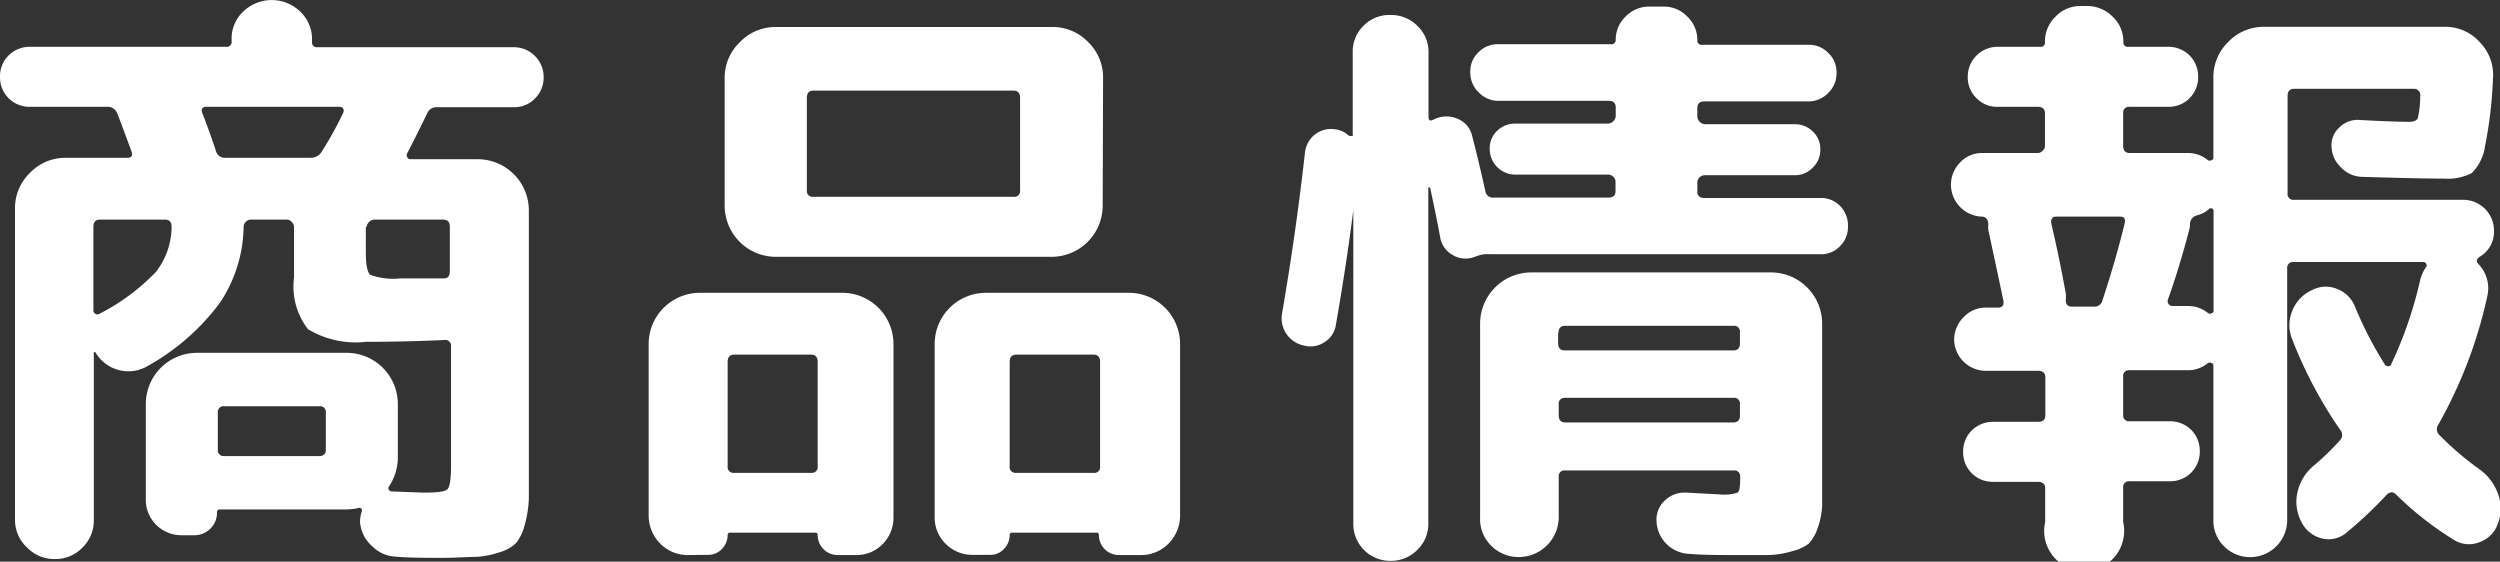
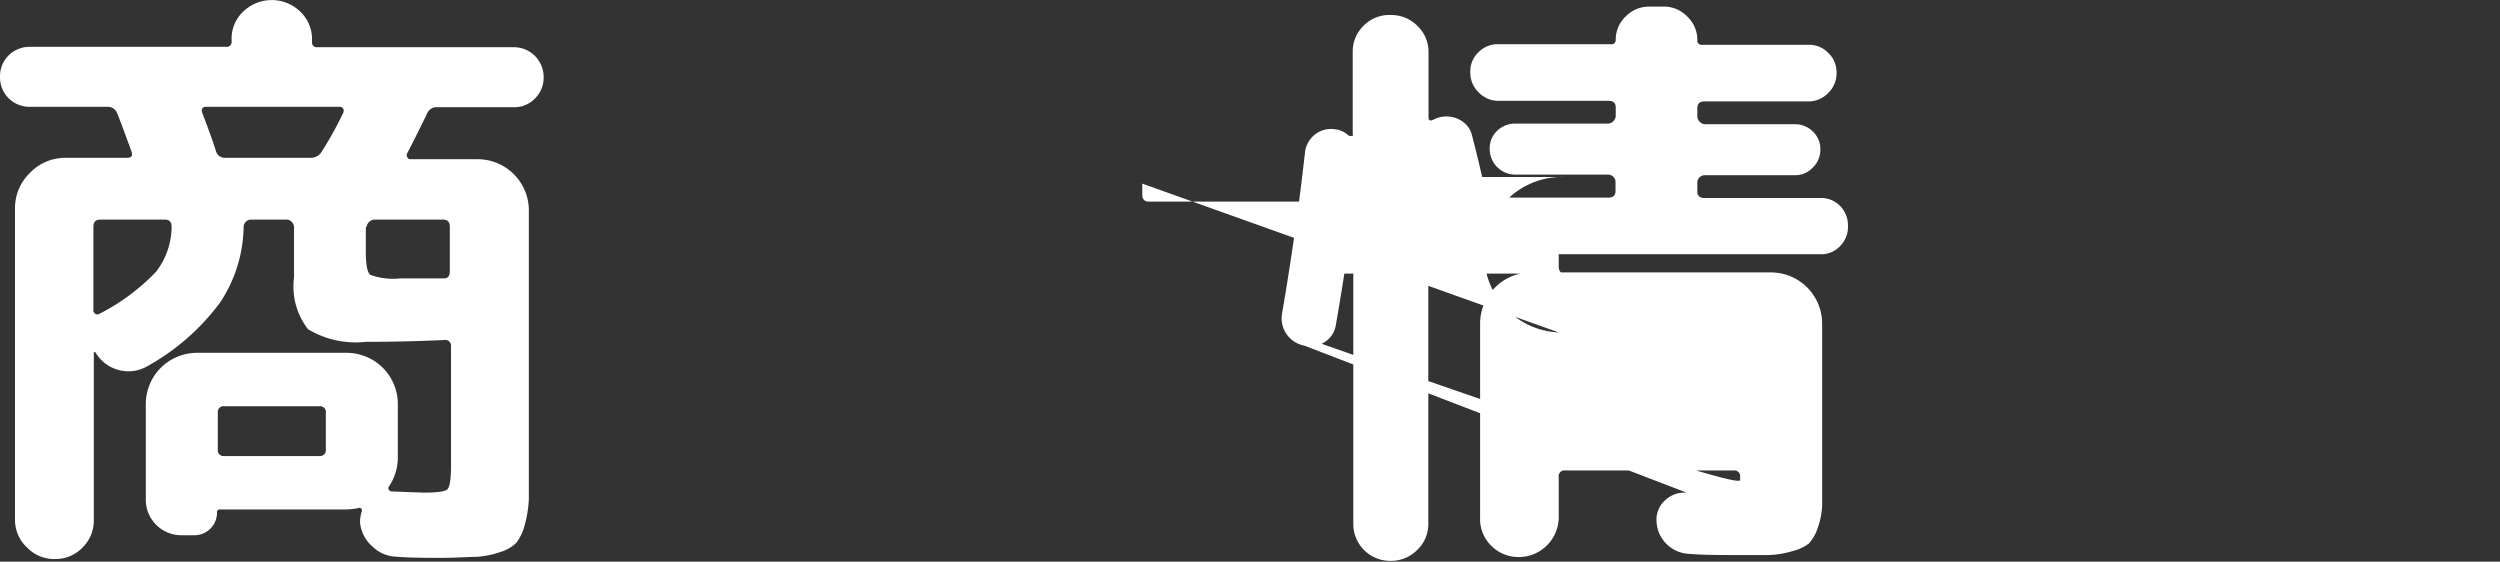
<svg xmlns="http://www.w3.org/2000/svg" viewBox="0 0 124.99 28.08">
  <rect x="0" y="0" width="124.99" height="28.08" fill="#333333" stroke="none" />
  <defs>
    <style>.cls-1{fill:#fff;}</style>
  </defs>
  <title>アセット 35</title>
  <g id="レイヤー_2" data-name="レイヤー 2">
    <g id="SP_ナビ" data-name="SP ナビ">
      <path class="cls-1" d="M1.5,5.34A1.47,1.47,0,0,1,0,3.84,1.47,1.47,0,0,1,.43,2.77,1.5,1.5,0,0,1,1.5,2.34h9.81a.24.24,0,0,0,.27-.27V2A1.86,1.86,0,0,1,12.17.57,2.05,2.05,0,0,1,15,.57,1.89,1.89,0,0,1,15.6,2v.09a.24.24,0,0,0,.27.27h9.81a1.49,1.49,0,0,1,1.5,1.5,1.46,1.46,0,0,1-.44,1.07,1.43,1.43,0,0,1-1.06.43H21.84a.5.5,0,0,0-.48.3q-.48,1-1,2a.2.2,0,0,0,0,.2.17.17,0,0,0,.17.1h3.36a2.56,2.56,0,0,1,2.55,2.55V23c0,.82,0,1.47,0,1.93a5.69,5.69,0,0,1-.21,1.33,2.4,2.4,0,0,1-.42.88,1.92,1.92,0,0,1-.8.46,4.5,4.5,0,0,1-1.18.24c-.42,0-1,.05-1.74.05s-1.63,0-2.31-.06a1.76,1.76,0,0,1-1.16-.51A1.79,1.79,0,0,1,18,26.1a1.7,1.7,0,0,1,.09-.54.13.13,0,0,0-.05-.15.16.16,0,0,0-.16,0,3.67,3.67,0,0,1-.57.06H11a.13.13,0,0,0-.15.15,1.13,1.13,0,0,1-1.14,1.14H9.09a1.78,1.78,0,0,1-1.28-.52,1.76,1.76,0,0,1-.52-1.28V20.19a2.56,2.56,0,0,1,2.55-2.55h7.5a2.56,2.56,0,0,1,2.55,2.55v2.7a2.6,2.6,0,0,1-.45,1.44.12.12,0,0,0,0,.15.16.16,0,0,0,.14.09l1.59.06c.68,0,1.08-.05,1.2-.17s.18-.51.18-1.21v-6A.29.29,0,0,0,22.2,17q-1.95.09-3.9.09a4.63,4.63,0,0,1-2.9-.63,3.48,3.48,0,0,1-.7-2.58V11.34a.37.37,0,0,0-.11-.24.32.32,0,0,0-.25-.12h-1.8a.34.34,0,0,0-.26.12.36.36,0,0,0-.1.24A7,7,0,0,1,11,15.13,11.4,11.4,0,0,1,7.38,18.3a1.87,1.87,0,0,1-1.44.2,1.89,1.89,0,0,1-1.17-.89.11.11,0,0,0-.08,0s0,0,0,.06V26a1.88,1.88,0,0,1-.57,1.38,1.88,1.88,0,0,1-1.38.57,1.88,1.88,0,0,1-1.38-.57A1.88,1.88,0,0,1,.75,26V10.44a2.45,2.45,0,0,1,.75-1.8,2.45,2.45,0,0,1,1.8-.75H6.36q.33,0,.21-.33Q6,6,5.85,5.64a.5.5,0,0,0-.48-.3Zm7.08,6q0-.36-.33-.36H5q-.33,0-.33.36v4.17a.19.19,0,0,0,.1.18.18.18,0,0,0,.2,0,10.57,10.57,0,0,0,2.83-2.1A3.72,3.72,0,0,0,8.58,11.34Zm1.71-6a.2.2,0,0,0-.18.09.25.25,0,0,0,0,.21q.39,1,.69,1.92a.45.45,0,0,0,.45.33h4.29a.63.63,0,0,0,.54-.3,18.06,18.06,0,0,0,1.08-1.95.25.25,0,0,0,0-.21.2.2,0,0,0-.18-.09Zm6,17.13V20.64a.29.29,0,0,0-.33-.33H11.22a.29.29,0,0,0-.33.33v1.83a.29.29,0,0,0,.33.33H16A.29.29,0,0,0,16.29,22.47Zm2-11.13V12.6c0,.64.07,1,.22,1.14a3.38,3.38,0,0,0,1.49.18q1.44,0,2.19,0,.3,0,.3-.36V11.34q0-.36-.33-.36H18.69a.42.42,0,0,0-.36.36Z" />
-       <path class="cls-1" d="M34.37,27.75A1.92,1.92,0,0,1,33,27.17a2,2,0,0,1-.57-1.43V17.19a2.56,2.56,0,0,1,2.55-2.55h7.14a2.56,2.56,0,0,1,2.55,2.55v8.67a1.87,1.87,0,0,1-.54,1.34,1.8,1.8,0,0,1-1.32.55h-.93a1,1,0,0,1-1-1,.11.11,0,0,0-.12-.12H36.5a.11.11,0,0,0-.12.12,1,1,0,0,1-.29.7.92.92,0,0,1-.67.29ZM55.13,10.29a2.56,2.56,0,0,1-2.55,2.55H38.78a2.56,2.56,0,0,1-2.55-2.55V3.9A2.45,2.45,0,0,1,37,2.1a2.45,2.45,0,0,1,1.8-.75h13.8a2.45,2.45,0,0,1,1.8.75,2.45,2.45,0,0,1,.75,1.8Zm-18.75,7.8v5.22a.29.29,0,0,0,.33.33h3.84a.29.29,0,0,0,.33-.33V18.09q0-.36-.33-.36H36.71Q36.38,17.73,36.38,18.09ZM51,9.51V4.89q0-.36-.33-.36h-10q-.33,0-.33.36V9.51a.29.29,0,0,0,.33.33h10A.29.29,0,0,0,51,9.51Zm5.4,5.13A2.56,2.56,0,0,1,59,17.19v8.55a2,2,0,0,1-.57,1.43,1.92,1.92,0,0,1-1.41.58H55.94a1,1,0,0,1-1-1,.11.11,0,0,0-.12-.12H50.6a.11.11,0,0,0-.12.12,1,1,0,0,1-.29.7.92.92,0,0,1-.67.29h-.9a1.87,1.87,0,0,1-1.34-.55,1.84,1.84,0,0,1-.55-1.34V17.19a2.56,2.56,0,0,1,2.55-2.55ZM55,23.31V18.09q0-.36-.33-.36H50.81q-.33,0-.33.36v5.22a.29.29,0,0,0,.33.33h3.84A.29.29,0,0,0,55,23.31Z" />
-       <path class="cls-1" d="M65.21,17.28a1.39,1.39,0,0,1-1.11-1.62q.69-4,1.14-8a1.35,1.35,0,0,1,.48-.92,1.32,1.32,0,0,1,1-.28,1.19,1.19,0,0,1,.72.33.19.19,0,0,0,.09,0,.09.09,0,0,0,.1,0,.11.11,0,0,0,0-.09V2.61a1.8,1.8,0,0,1,.54-1.32A1.8,1.8,0,0,1,69.53.75a1.83,1.83,0,0,1,1.33.54,1.78,1.78,0,0,1,.56,1.32V5.85q0,.27.27.12A1.4,1.4,0,0,1,73,6a1.19,1.19,0,0,1,.6.79q.3,1.14.66,2.76a.38.38,0,0,0,.42.33h5.73q.36,0,.36-.33V9.09a.35.35,0,0,0-.12-.26.36.36,0,0,0-.24-.1H75.77a1.28,1.28,0,0,1-1.29-1.29,1.19,1.19,0,0,1,.37-.9,1.28,1.28,0,0,1,.92-.36h4.65a.42.42,0,0,0,.36-.36V5.37q0-.33-.36-.33H74.93a1.35,1.35,0,0,1-1-.42,1.35,1.35,0,0,1-.42-1,1.3,1.3,0,0,1,.4-1,1.34,1.34,0,0,1,1-.41h5.61A.21.21,0,0,0,80.78,2,1.6,1.6,0,0,1,81.27.83a1.63,1.63,0,0,1,1.19-.5h.72a1.61,1.61,0,0,1,1.18.5A1.61,1.61,0,0,1,84.86,2a.21.21,0,0,0,.24.24h5.31a1.32,1.32,0,0,1,1,.41,1.31,1.31,0,0,1,.41,1,1.35,1.35,0,0,1-.42,1,1.35,1.35,0,0,1-1,.42H85.22q-.36,0-.36.33v.45a.42.42,0,0,0,.36.36h4.5a1.26,1.26,0,0,1,.91.36,1.2,1.2,0,0,1,.38.9,1.22,1.22,0,0,1-.38.91,1.2,1.2,0,0,1-.91.38h-4.5a.36.36,0,0,0-.24.1.35.35,0,0,0-.12.26v.45q0,.33.36.33H91a1.31,1.31,0,0,1,1,.4,1.37,1.37,0,0,1,.39,1,1.33,1.33,0,0,1-.39,1,1.28,1.28,0,0,1-1,.41H74.48a1.42,1.42,0,0,0-.63.09l-.27.09a1.27,1.27,0,0,1-1-.17,1.23,1.23,0,0,1-.57-.82q-.18-1-.51-2.52a.12.12,0,0,0-.09,0v16.8a1.78,1.78,0,0,1-.56,1.32,1.83,1.83,0,0,1-1.33.54,1.84,1.84,0,0,1-1.86-1.86V10.5h0q-.33,2.64-.87,5.73a1.22,1.22,0,0,1-.56.87A1.26,1.26,0,0,1,65.21,17.28ZM86,24.72a2.19,2.19,0,0,0,.87-.09Q87,24.54,87,24v-.15a.29.29,0,0,0-.33-.33H78.26a.29.29,0,0,0-.33.33v2a2,2,0,0,1-2,2,1.92,1.92,0,0,1-1.4-.59A1.87,1.87,0,0,1,74,25.86V16.17a2.56,2.56,0,0,1,2.55-2.55h12a2.56,2.56,0,0,1,2.55,2.55v7.47q0,1,0,1.65a3.85,3.85,0,0,1-.23,1.13,2.15,2.15,0,0,1-.43.75,2.18,2.18,0,0,1-.81.38,4.7,4.7,0,0,1-1.19.2c-.41,0-1,0-1.75,0s-1.51,0-2.25-.06a1.7,1.7,0,0,1-1.62-1.62,1.29,1.29,0,0,1,.42-1.05,1.42,1.42,0,0,1,1.08-.39Zm-8.1-8.1v.54q0,.36.33.36h8.43q.33,0,.33-.36v-.54a.29.29,0,0,0-.33-.33H78.26A.29.29,0,0,0,77.93,16.62Zm8.76,4.5q.33,0,.33-.36v-.54a.29.29,0,0,0-.33-.33H78.26a.29.29,0,0,0-.33.33v.54q0,.36.33.36Z" />
-       <path class="cls-1" d="M99.08,10.83A1.59,1.59,0,0,1,98,10.35a1.58,1.58,0,0,1,0-2.23,1.49,1.49,0,0,1,1.12-.47h2.76a.33.33,0,0,0,.24-.11.32.32,0,0,0,.12-.25V5.67q0-.33-.36-.33h-2a1.42,1.42,0,0,1-1.06-.43,1.43,1.43,0,0,1-.44-1.07,1.49,1.49,0,0,1,1.5-1.5H102a.21.21,0,0,0,.24-.24,1.71,1.71,0,0,1,.53-1.27A1.71,1.71,0,0,1,104.06.3h.27a1.79,1.79,0,0,1,1.29.53,1.69,1.69,0,0,1,.54,1.27.21.21,0,0,0,.24.24h2a1.5,1.5,0,0,1,1.07.43,1.51,1.51,0,0,1,.43,1.07,1.5,1.5,0,0,1-.43,1.07,1.46,1.46,0,0,1-1.07.43h-1.92a.29.29,0,0,0-.33.33V7.29q0,.36.33.36h2.91a1.55,1.55,0,0,1,1,.36.17.17,0,0,0,.17,0,.12.12,0,0,0,.1-.12v-4a2.45,2.45,0,0,1,.75-1.8,2.45,2.45,0,0,1,1.8-.75h9a2.31,2.31,0,0,1,1.77.77,2.34,2.34,0,0,1,.66,1.81,21.72,21.72,0,0,1-.4,3.4,2.36,2.36,0,0,1-.66,1.33,2.57,2.57,0,0,1-1.37.28q-1.23,0-4.17-.09a1.5,1.5,0,0,1-1-.47,1.48,1.48,0,0,1-.47-1,1.19,1.19,0,0,1,.39-1A1.28,1.28,0,0,1,118,6q1.65.09,2.46.09.33,0,.42-.18A4.71,4.71,0,0,0,121,4.8a.28.28,0,0,0-.06-.24.29.29,0,0,0-.24-.12h-6q-.33,0-.33.36V9.66a.29.29,0,0,0,.33.33h8.43a1.54,1.54,0,0,1,1.56,1.56,1.44,1.44,0,0,1-.72,1.29q-.24.18-.06.36a1.74,1.74,0,0,1,.45,1.59,23,23,0,0,1-2.46,6.45.4.4,0,0,0,.06.51,15.28,15.28,0,0,0,2,1.71,2.57,2.57,0,0,1,.93,1.23,2.07,2.07,0,0,1,0,1.47,1.47,1.47,0,0,1-.91.94,1.41,1.41,0,0,1-1.28-.1,16.2,16.2,0,0,1-2.91-2.28q-.21-.21-.45,0a21.11,21.11,0,0,1-2,1.89,1.38,1.38,0,0,1-1.29.3,1.54,1.54,0,0,1-1-.84,2.12,2.12,0,0,1-.18-1.48,2.39,2.39,0,0,1,.81-1.31A12.83,12.83,0,0,0,117,22a.38.38,0,0,0,0-.51,21.73,21.73,0,0,1-2.4-4.53,1.86,1.86,0,0,1,0-1.41,1.89,1.89,0,0,1,1-1.05,1.47,1.47,0,0,1,1.23-.06,1.54,1.54,0,0,1,.9.87,19.23,19.23,0,0,0,1.5,2.91.2.2,0,0,0,.18.09.14.14,0,0,0,.15-.12A20.34,20.34,0,0,0,121,14a2,2,0,0,1,.3-.66.12.12,0,0,0,0-.15.15.15,0,0,0-.14-.09h-6.48a.29.29,0,0,0-.33.33V26a1.85,1.85,0,0,1-3.15,1.32,1.8,1.8,0,0,1-.54-1.32V18.27a.12.12,0,0,0-.1-.12.17.17,0,0,0-.17,0,1.55,1.55,0,0,1-1,.36h-2.91a.29.29,0,0,0-.33.33v1.89a.29.29,0,0,0,.33.33h2a1.5,1.5,0,0,1,1.07.43,1.47,1.47,0,0,1,.43,1.07,1.47,1.47,0,0,1-1.5,1.5h-2a.29.29,0,0,0-.33.33v1.71a2,2,0,1,1-3.9,0V24.42q0-.33-.36-.33H99.65a1.47,1.47,0,0,1-1.07-.43,1.46,1.46,0,0,1-.43-1.07,1.47,1.47,0,0,1,.43-1.07,1.51,1.51,0,0,1,1.07-.43h2.25q.36,0,.36-.33V18.87q0-.33-.36-.33H99.29A1.59,1.59,0,0,1,97.7,17a1.59,1.59,0,0,1,.47-1.14,1.5,1.5,0,0,1,1.12-.48h.6q.33,0,.27-.36-.54-2.55-.75-3.51a1.26,1.26,0,0,1,0-.3Q99.38,10.83,99.08,10.83Zm6.9,0H102.8q-.3,0-.24.36.39,1.65.72,3.48a1.42,1.42,0,0,1,0,.33q0,.33.3.33h1.11a.4.4,0,0,0,.42-.3q.66-2,1.11-3.84Q106.31,10.83,106,10.83Zm4.44-.36a1.42,1.42,0,0,1-.6.3.48.48,0,0,0-.33.39.34.34,0,0,1,0,.09.18.18,0,0,0,0,.09Q109,13.26,108.38,15a.23.23,0,0,0,.05.21.23.23,0,0,0,.19.09h.78a1.55,1.55,0,0,1,1,.36.17.17,0,0,0,.17,0,.12.12,0,0,0,.1-.12v-5a.12.12,0,0,0-.09-.12A.14.14,0,0,0,110.42,10.47Z" />
+       <path class="cls-1" d="M65.21,17.28a1.39,1.39,0,0,1-1.11-1.62q.69-4,1.14-8a1.35,1.35,0,0,1,.48-.92,1.32,1.32,0,0,1,1-.28,1.19,1.19,0,0,1,.72.33.19.19,0,0,0,.09,0,.09.09,0,0,0,.1,0,.11.11,0,0,0,0-.09V2.61a1.8,1.8,0,0,1,.54-1.32A1.8,1.8,0,0,1,69.53.75a1.83,1.83,0,0,1,1.33.54,1.78,1.78,0,0,1,.56,1.32V5.85q0,.27.27.12A1.4,1.4,0,0,1,73,6a1.19,1.19,0,0,1,.6.79q.3,1.14.66,2.76a.38.38,0,0,0,.42.33h5.73q.36,0,.36-.33V9.09a.35.35,0,0,0-.12-.26.36.36,0,0,0-.24-.1H75.77a1.28,1.28,0,0,1-1.29-1.29,1.19,1.19,0,0,1,.37-.9,1.28,1.28,0,0,1,.92-.36h4.65a.42.42,0,0,0,.36-.36V5.37q0-.33-.36-.33H74.93a1.35,1.35,0,0,1-1-.42,1.35,1.35,0,0,1-.42-1,1.3,1.3,0,0,1,.4-1,1.34,1.34,0,0,1,1-.41h5.61A.21.21,0,0,0,80.78,2,1.6,1.6,0,0,1,81.27.83a1.63,1.63,0,0,1,1.19-.5h.72a1.61,1.61,0,0,1,1.18.5A1.61,1.61,0,0,1,84.86,2a.21.21,0,0,0,.24.24h5.31a1.32,1.32,0,0,1,1,.41,1.31,1.31,0,0,1,.41,1,1.35,1.35,0,0,1-.42,1,1.35,1.35,0,0,1-1,.42H85.22q-.36,0-.36.33v.45a.42.42,0,0,0,.36.36h4.5a1.26,1.26,0,0,1,.91.36,1.2,1.2,0,0,1,.38.9,1.22,1.22,0,0,1-.38.91,1.2,1.2,0,0,1-.91.38h-4.5a.36.36,0,0,0-.24.1.35.35,0,0,0-.12.26v.45q0,.33.36.33H91a1.31,1.31,0,0,1,1,.4,1.37,1.37,0,0,1,.39,1,1.33,1.33,0,0,1-.39,1,1.28,1.28,0,0,1-1,.41H74.48a1.42,1.42,0,0,0-.63.09l-.27.09a1.27,1.27,0,0,1-1-.17,1.23,1.23,0,0,1-.57-.82q-.18-1-.51-2.52a.12.12,0,0,0-.09,0v16.8a1.78,1.78,0,0,1-.56,1.32,1.83,1.83,0,0,1-1.33.54,1.84,1.84,0,0,1-1.86-1.86V10.5h0q-.33,2.64-.87,5.73a1.22,1.22,0,0,1-.56.87A1.26,1.26,0,0,1,65.21,17.28Za2.19,2.19,0,0,0,.87-.09Q87,24.54,87,24v-.15a.29.29,0,0,0-.33-.33H78.26a.29.29,0,0,0-.33.33v2a2,2,0,0,1-2,2,1.92,1.92,0,0,1-1.4-.59A1.87,1.87,0,0,1,74,25.86V16.17a2.56,2.56,0,0,1,2.55-2.55h12a2.56,2.56,0,0,1,2.55,2.55v7.47q0,1,0,1.65a3.85,3.85,0,0,1-.23,1.13,2.15,2.15,0,0,1-.43.75,2.18,2.18,0,0,1-.81.38,4.7,4.7,0,0,1-1.19.2c-.41,0-1,0-1.75,0s-1.51,0-2.25-.06a1.7,1.7,0,0,1-1.62-1.62,1.29,1.29,0,0,1,.42-1.05,1.42,1.42,0,0,1,1.08-.39Zm-8.1-8.1v.54q0,.36.33.36h8.43q.33,0,.33-.36v-.54a.29.29,0,0,0-.33-.33H78.26A.29.29,0,0,0,77.93,16.62Zm8.76,4.5q.33,0,.33-.36v-.54a.29.29,0,0,0-.33-.33H78.26a.29.29,0,0,0-.33.33v.54q0,.36.33.36Z" />
    </g>
  </g>
</svg>